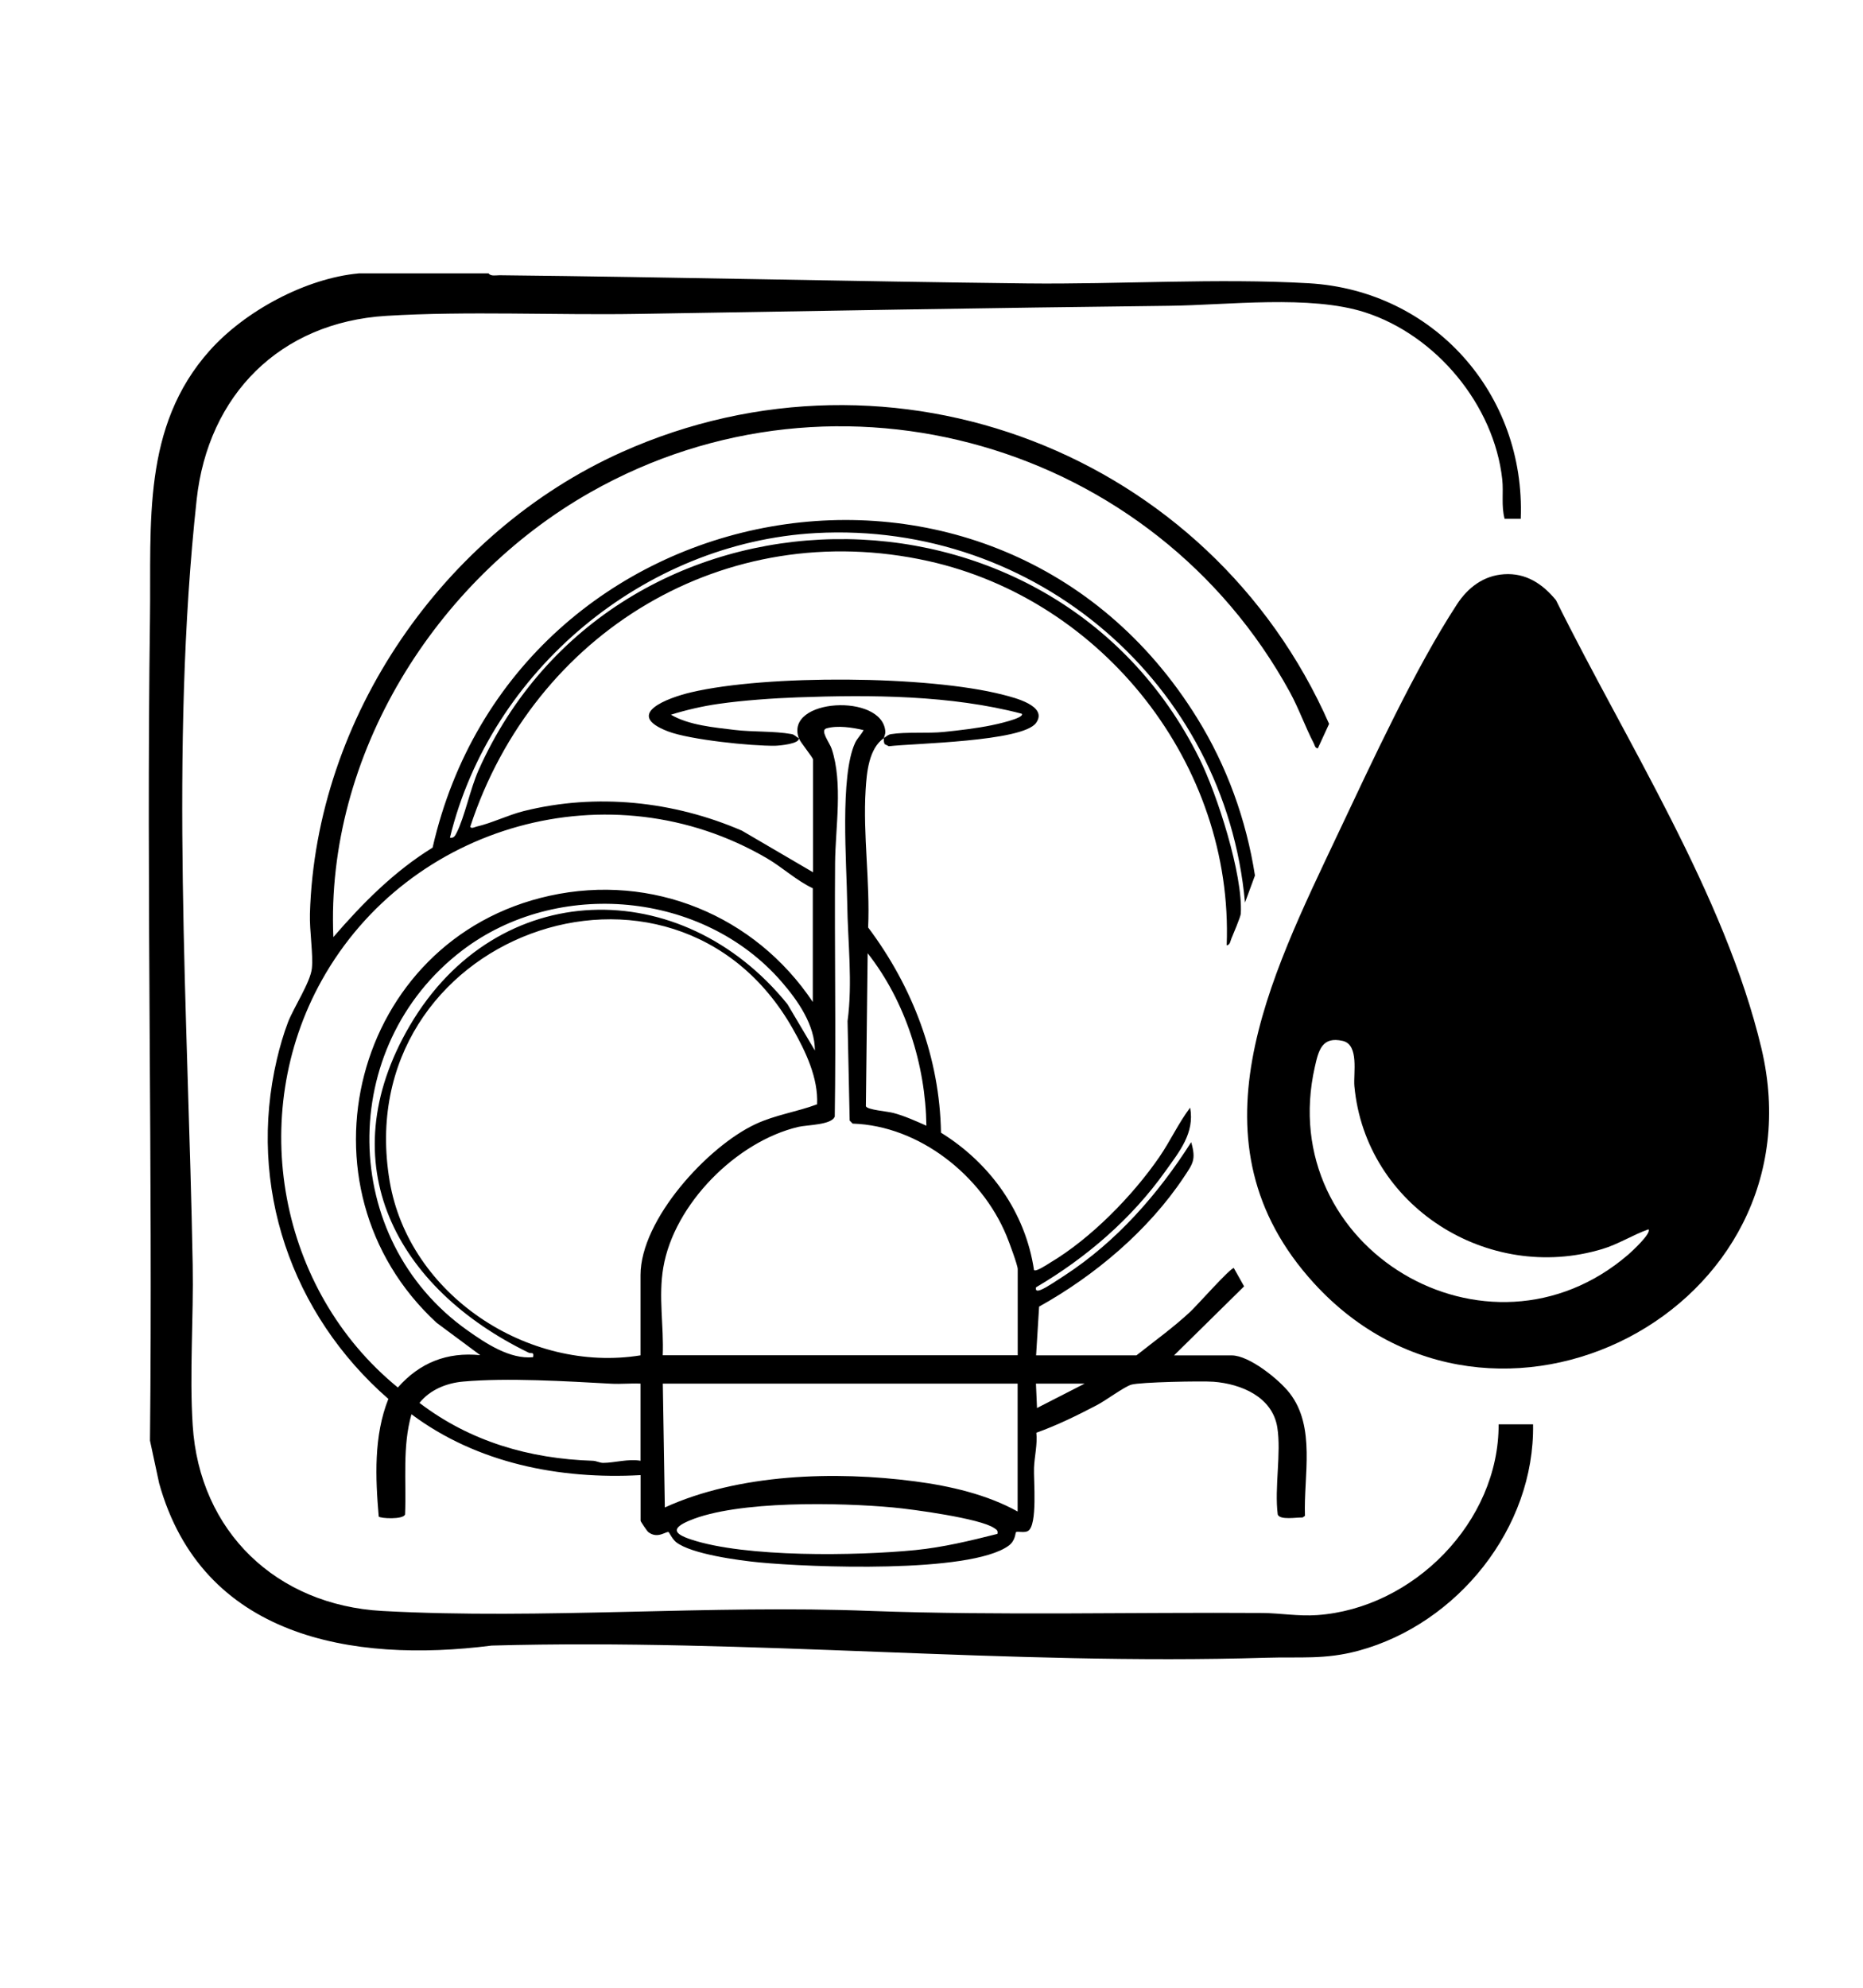
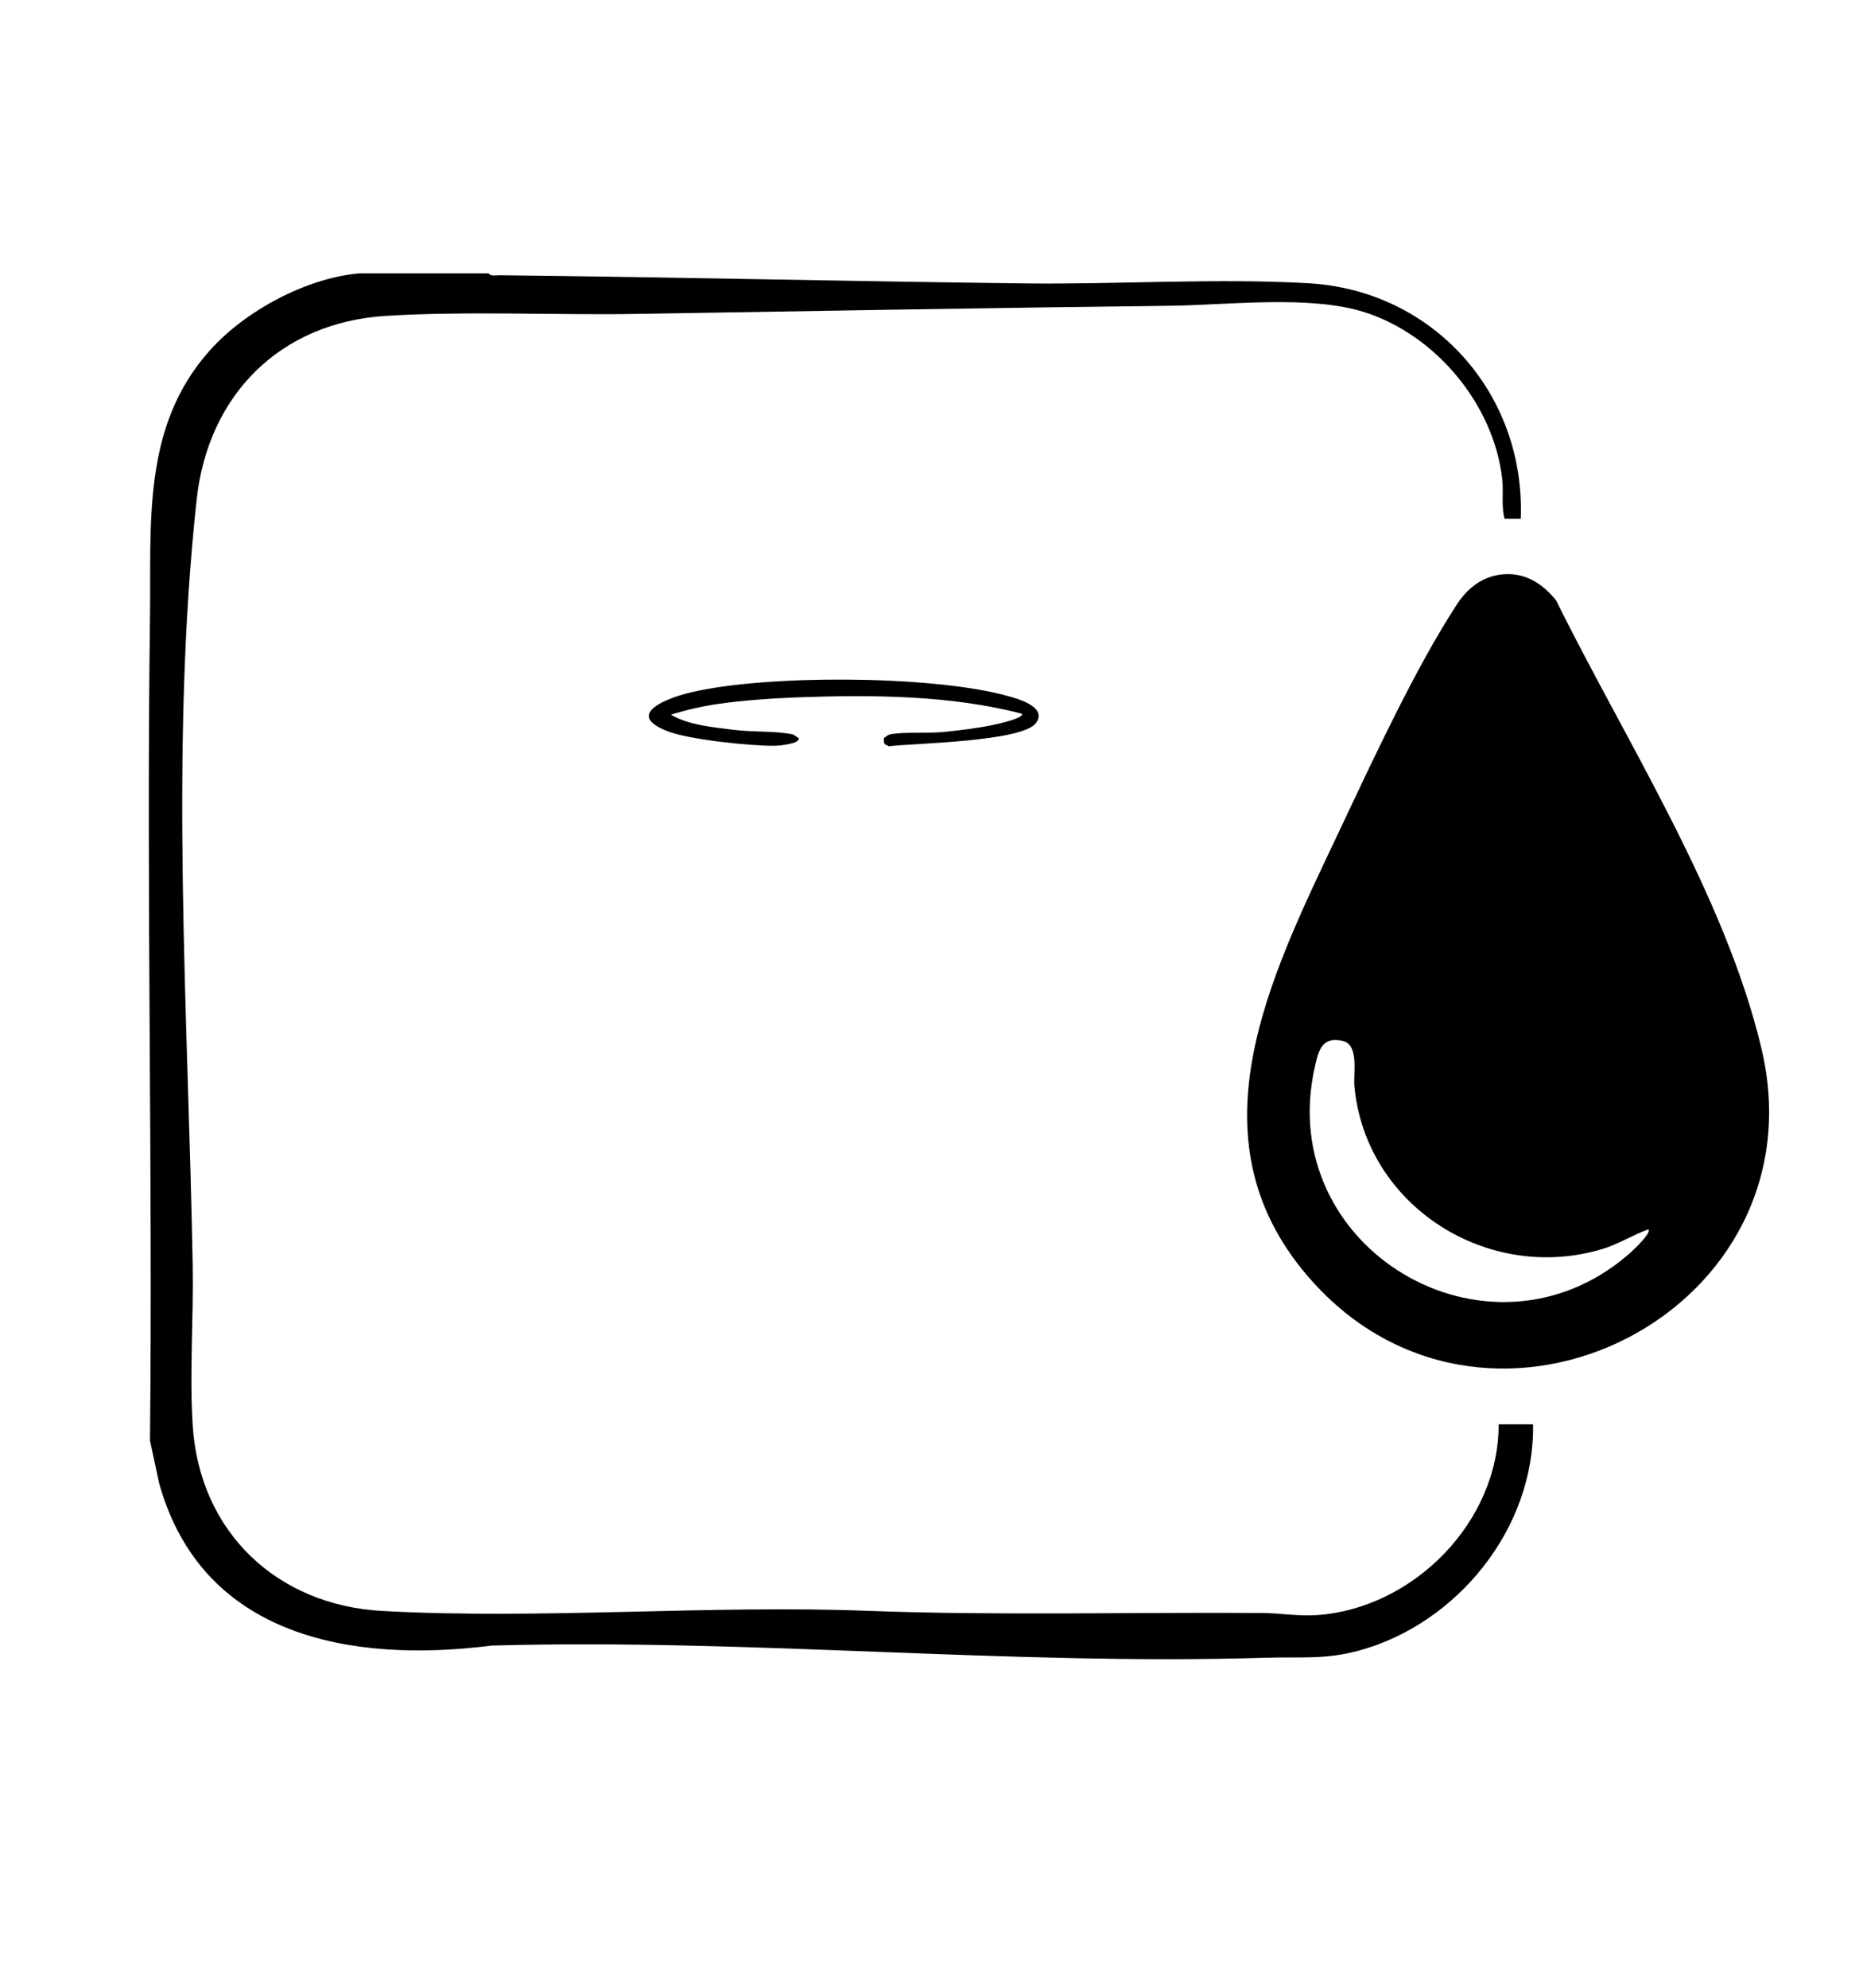
<svg xmlns="http://www.w3.org/2000/svg" viewBox="0 0 229.92 245.24" data-name="Layer 1" id="Layer_1">
  <path d="M60.28,33.71c.26.41.95.25,1.37.25,21.69.23,43.39.76,65.07,1.01,11.37.13,23.58-.67,34.81-.02,15.42.9,26.75,13.67,26.15,29.06h-1.99c-.43-1.6-.12-3.26-.29-4.85-1.01-9.2-8.16-17.79-16.93-20.62-6.79-2.19-16.98-.89-24.19-.81-21.88.25-43.73.64-65.57,1-10.12.17-21.03-.37-31.04.24-13.11.8-21.99,9.75-23.4,22.67-3.35,30.74-1.05,63.51-.49,94.41.12,6.47-.41,13.41,0,19.79.83,13.15,10.35,22.2,23.4,22.92,19.76,1.08,40.47-.79,60.33,0,16.05.58,32.21.14,48.3.25,2.19.02,4.42.42,6.74.26,11.88-.83,22.45-11.51,22.4-23.54h4.25c.22,12.79-9.33,24.62-21.52,27.93-4.17,1.13-7.21.74-11.4.87-31.95.97-63.62-2.39-95.61-1.5-17.27,2.2-35.74-1.04-41.03-20.03l-1.13-5.26c.35-33.8-.46-67.64,0-101.44.16-11.73-1.02-23.67,7.38-33.06,4.35-4.87,11.84-8.91,18.4-9.51h16.02Z" />
  <path d="M185.62,70.85c2.71-.18,4.76,1.19,6.41,3.2,8.57,17.34,20.85,36.35,25.35,55.28,7.69,32.32-33.11,53.23-55.23,28.98-15.84-17.36-5.45-37.6,3.03-55.56,4.1-8.67,9.47-20.3,14.63-28.19,1.35-2.07,3.29-3.55,5.82-3.71ZM203.43,151.68c-1.95.69-3.69,1.83-5.7,2.43-14.11,4.24-29.2-5.29-30.58-20.1-.14-1.55.61-5.11-1.43-5.58-2.56-.59-2.99,1.15-3.45,3.2-5.06,22.34,21.33,38.08,38.67,23.17.42-.36,2.94-2.68,2.5-3.13Z" />
  <path d="M109.08,91.07c.29-.2.51-.43.88-.49,1.84-.3,4.55-.07,6.5-.27s4.08-.45,5.93-.83c.31-.06,4.14-.87,3.71-1.42-8.76-2.3-18.61-2.35-27.67-2.02-3.02.11-6.73.37-9.72.8-1.99.28-4,.75-5.91,1.34,2.21,1.3,5.33,1.57,7.88,1.88,2.21.27,4.84.12,7,.51.41.07.55.35.88.49.24.7-2.36.94-2.88.95-2.95.05-10.52-.74-13.21-1.76-5.6-2.13,0-4.17,2.82-4.83,9.33-2.2,29.21-2.09,38.5.3,1.36.35,5.59,1.37,4.07,3.48-1.68,2.32-15.16,2.51-18.16,2.87l-.51-.25c-.14-.24-.11-.5-.11-.76Z" />
-   <path d="M109.08,91.07c-1.87,1.3-2.12,4.27-2.25,6.39-.34,5.55.56,11.37.31,16.97,5.5,7.32,8.84,16.08,8.99,25.32,6.06,3.75,10.42,9.81,11.48,16.95.25.25,1.63-.69,1.98-.9,5.02-2.98,10.19-8.25,13.49-13.05,1.36-1.98,2.35-4.17,3.8-6.09.58,3.14-1.34,5.44-3.05,7.84-4.18,5.88-9.76,10.68-15.97,14.33-.1.5.21.45.57.32.66-.24,2.27-1.34,2.97-1.79,6.4-4.18,11.53-10.02,15.61-16.44.63,2.19.2,2.65-.92,4.34-4.38,6.57-10.98,12.13-17.85,15.95l-.37,6.01h12.39c2.22-1.76,4.56-3.44,6.64-5.38.81-.75,4.92-5.4,5.37-5.39l1.27,2.26-8.65,8.52h7.13c2.15,0,5.83,2.97,7.13,4.64,3.27,4.19,1.72,10.21,1.9,15.16l-.3.2c-.68-.04-2.82.36-3.06-.38-.42-3.3.45-7.54-.05-10.72-.6-3.8-4.49-5.39-7.87-5.65-1.47-.11-9.06.04-10.15.36-.9.27-3.16,1.96-4.24,2.52-2.43,1.27-4.9,2.49-7.48,3.41.15,1.46-.24,2.95-.29,4.34-.06,1.53.46,7.07-.74,7.78-.47.28-1.3,0-1.48.15-.1.08-.04,1.05-.94,1.69-4.8,3.43-24.53,2.64-30.75,2.04-2.48-.24-8.38-1.02-10.26-2.5-.46-.37-.85-1.18-.91-1.23-.27-.19-1.35.91-2.53-.02-.16-.13-.94-1.3-.94-1.38v-5.64c-9.99.55-20.18-1.46-28.28-7.51-1.14,4.02-.62,8.23-.79,12.36-.21.66-3.08.5-3.25.26-.41-4.8-.63-9.95,1.19-14.51-11.97-10.44-17.43-26.23-13.76-41.9.34-1.46.85-3.23,1.39-4.62.69-1.77,2.75-4.9,2.93-6.6s-.3-4.64-.24-6.74c.71-24.25,16.5-47.08,38.45-56.94,33.55-15.06,72.65.17,87.33,33.51l-1.39,3.02c-.36-.02-.38-.39-.5-.62-1.05-2.01-1.83-4.26-2.95-6.31-16.77-30.64-55.7-42.01-86.31-24.67-19.18,10.87-32.7,32.48-31.74,54.89,3.61-4.18,7.51-8.12,12.25-11.04,10.16-44.6,69.76-55.71,94.35-15.99,3.67,5.92,6.06,12.52,7.14,19.43l-1.23,3.34c-2.44-26.99-25.85-47.07-52.95-45.59-21.21,1.16-40.16,16.99-45.17,37.58.47.09.62-.21.81-.57,1.01-1.99,1.68-5.42,2.73-7.78,16.67-37.26,70.7-38.21,88.95-1.42,2.19,4.41,5.4,14.36,5.11,19.16-.02.36-.95,2.57-1.17,3.09-.13.3-.13.74-.57.81.86-22.28-15.22-42.62-36.84-47.42-25.05-5.55-48.64,8.79-56.51,32.77.09.3.54.06.76,0,1.89-.43,3.89-1.43,5.84-1.92,8.97-2.24,18.49-1.23,26.93,2.42l8.77,5.13v-13.9c0-.26-1.57-2.13-1.75-2.63-1.82-4.94,10.36-5.61,10.67-.83.02.33-.16.61-.16.83ZM81.8,167.21h43.8v-10.64c0-.47-1.11-3.46-1.39-4.12-3.07-7.42-10.77-13.56-18.98-13.82l-.37-.38-.26-12.26c.64-4.78.03-9.71-.04-14.49-.07-4.91-.93-15.73.97-19.84.26-.57.76-1.02,1.05-1.58-1.37-.32-3.22-.61-4.59-.21-.83.24.4,1.76.65,2.52,1.41,4.24.46,9.71.42,14.08-.08,10.42.12,20.85-.04,31.27-.32,1.06-3.39,1.04-4.47,1.29-7.65,1.79-15.36,9.53-16.69,17.36-.62,3.62.08,7.18-.07,10.83ZM100.32,109.6c-2.05-.97-3.73-2.57-5.68-3.71-19.26-11.24-44.15-4.25-54.93,15.06-9.31,16.69-5.31,38.24,9.39,50.24,2.7-3.06,6.06-4.4,10.17-3.99l-5.39-4c-18.11-16.7-10.34-47.34,13.94-52.68,12.68-2.79,25.34,2.42,32.49,13.1v-14.03ZM100.57,129.64c0-3.19-2.1-6.19-4.12-8.52-9.7-11.18-27.68-12.79-39.4-3.86-15.5,11.81-15.28,35.62.65,46.89,2.26,1.6,5.23,3.58,8.09,3.3.14-.72-.21-.4-.55-.56-16.29-7.92-24.67-23.26-14.67-40.34,10.78-18.4,33.54-18.8,46.61-2.66l3.4,5.74ZM79.05,167.21v-9.89c0-6.84,8.27-15.86,14.18-18.62,2.45-1.15,5.1-1.51,7.61-2.45.16-3.24-1.41-6.51-2.97-9.27-14.78-26.15-54.89-11.51-49.78,18.76,2.37,14.03,17.11,23.73,30.97,21.48ZM114.33,138.9c-.1-7.52-2.59-15.37-7.25-21.29l-.22,18.87c.15.46,2.64.63,3.41.84,1.39.37,2.75.99,4.06,1.57ZM79.05,170.71c-1.2-.06-2.43.08-3.64.01-5.53-.3-12.79-.75-18.26-.26-2.04.18-4.09,1.01-5.38,2.63,6.26,4.77,13.57,6.89,21.39,7.14.43.01.86.26,1.27.26,1.38,0,3.12-.53,4.62-.26v-9.52ZM125.6,170.71h-43.8l.25,15.28c9.13-4.16,20.99-4.52,30.87-3.22,4.29.56,8.88,1.61,12.67,3.72v-15.78ZM133.86,170.71h-6.01l.13,3.01,5.88-3.01ZM123.1,189.24c.09-.42-.11-.51-.41-.71-1.72-1.19-10.08-2.32-12.48-2.54-6.49-.6-19.21-.89-25.15,1.63-2.27.96-1.87,1.62.19,2.31,6.74,2.26,20.51,2.03,27.71,1.32,3.43-.34,6.81-1.16,10.14-2Z" />
</svg>